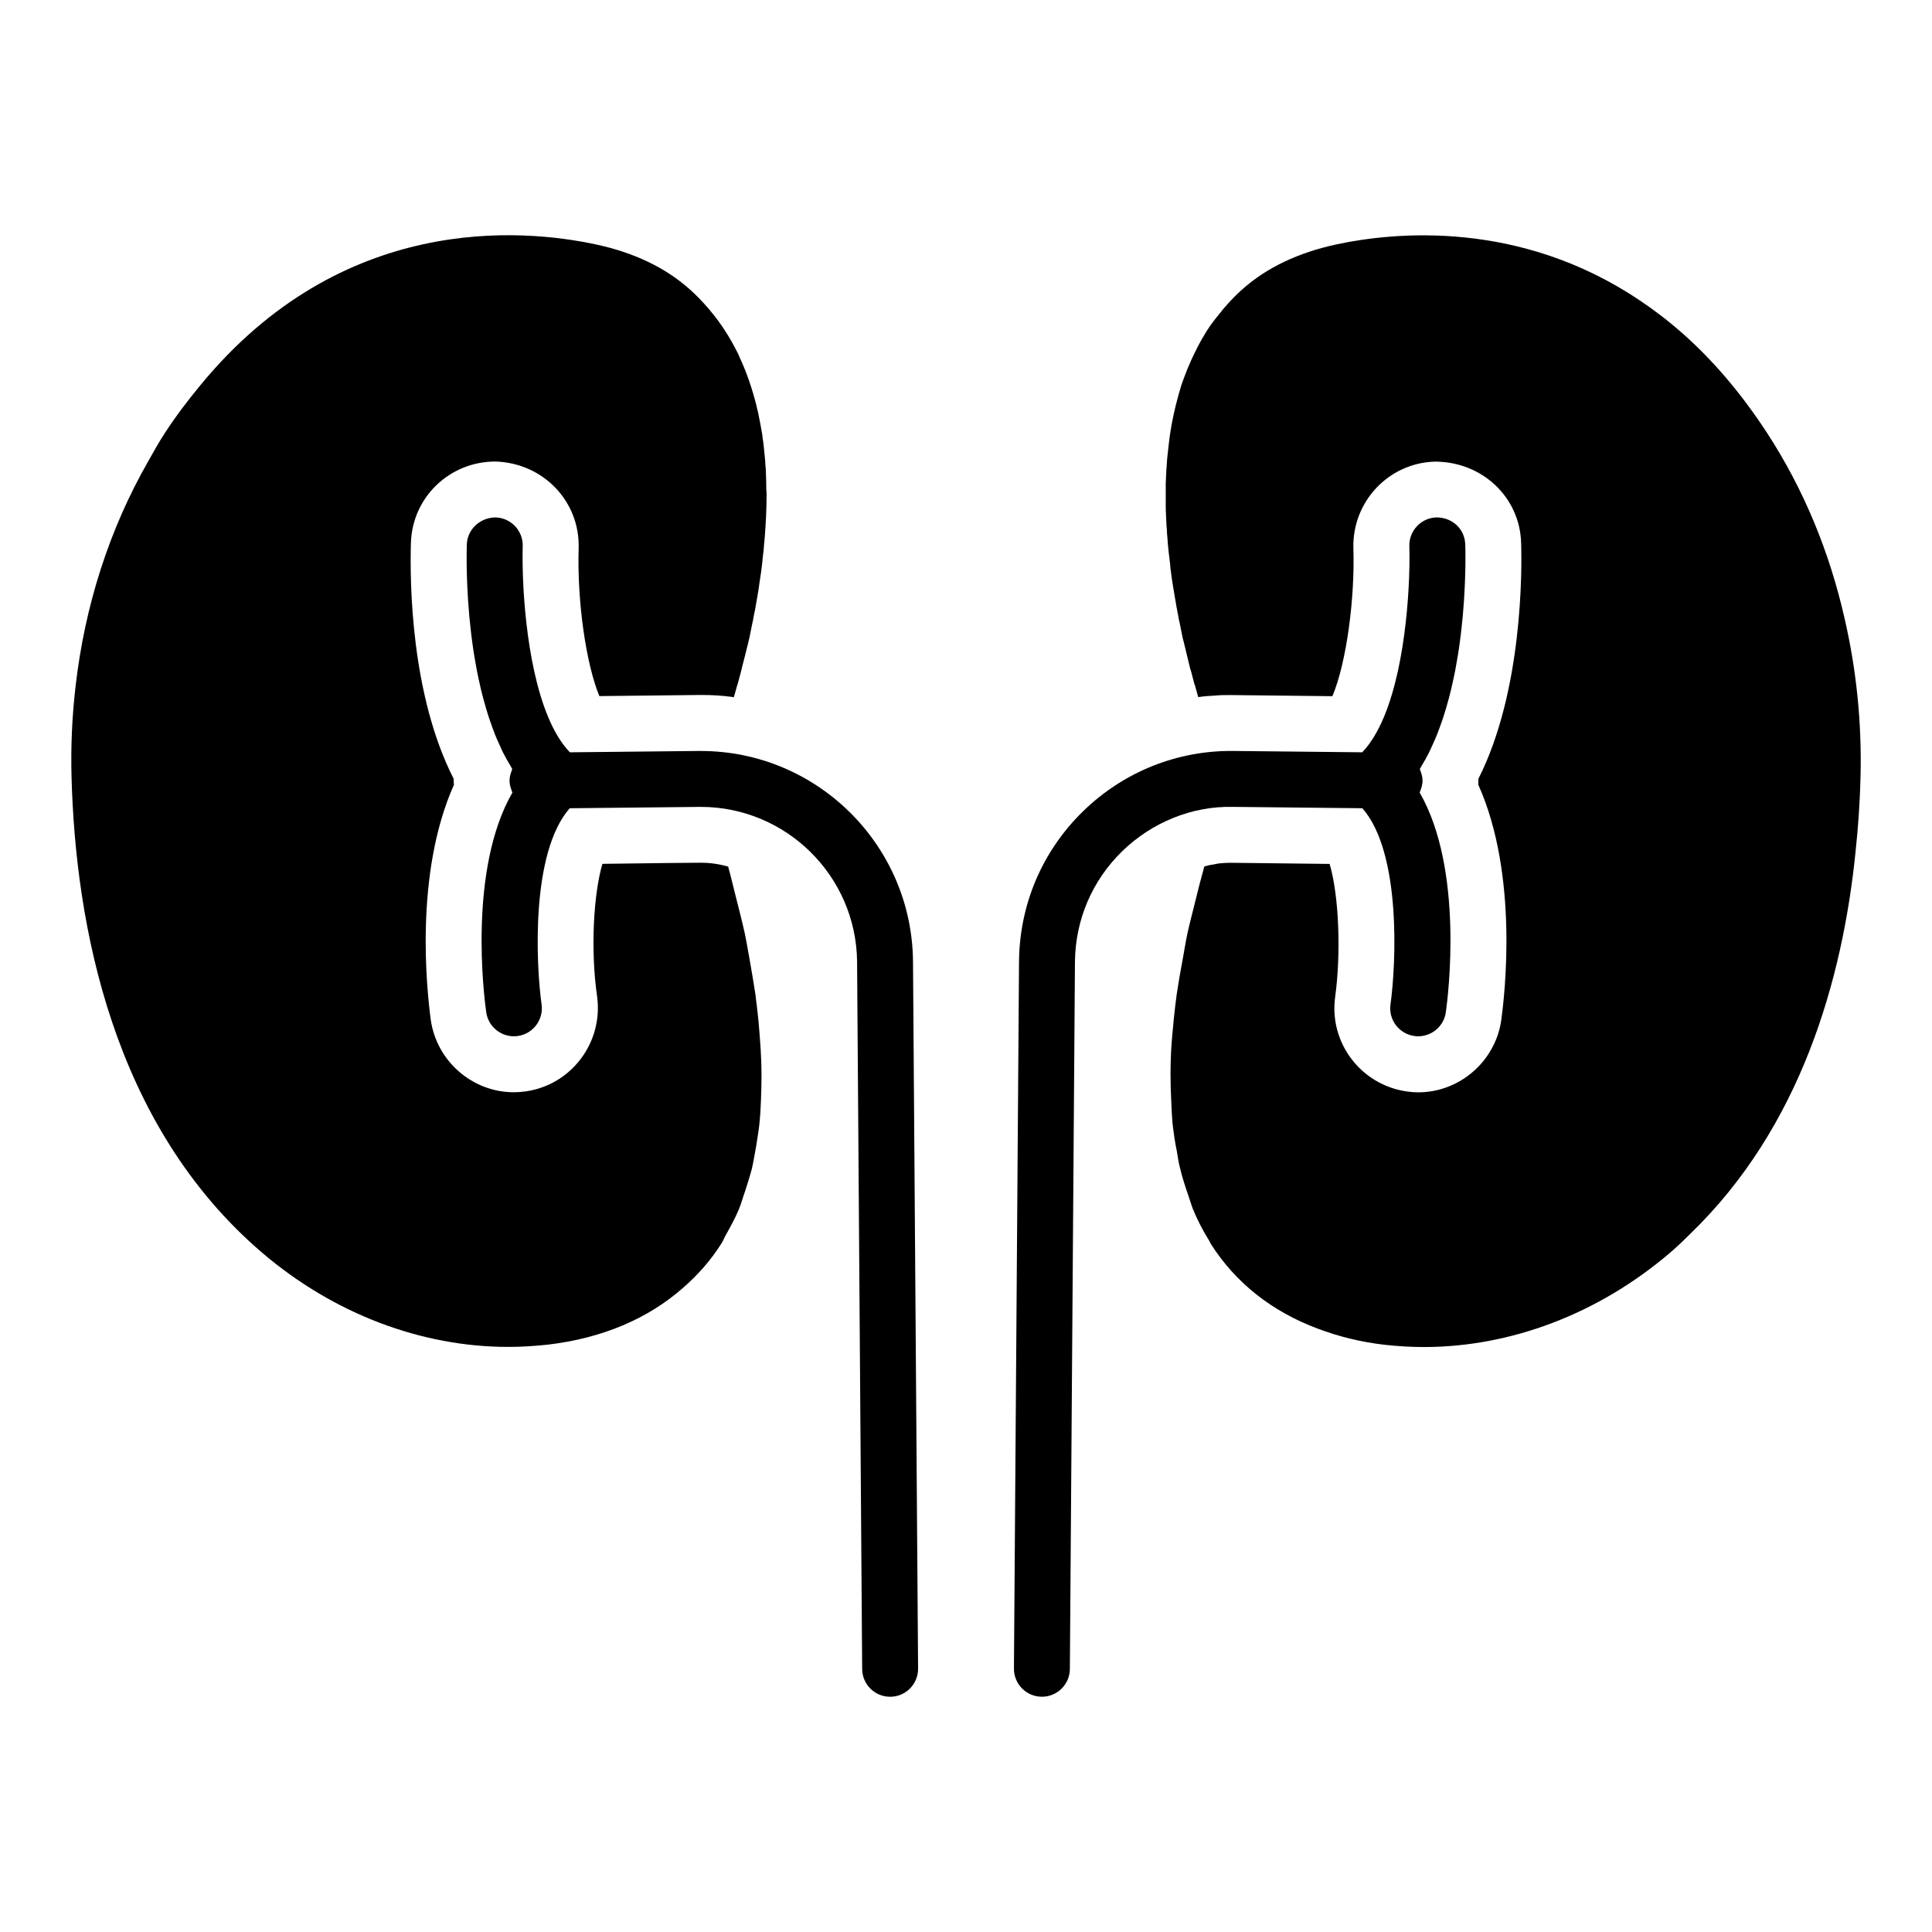
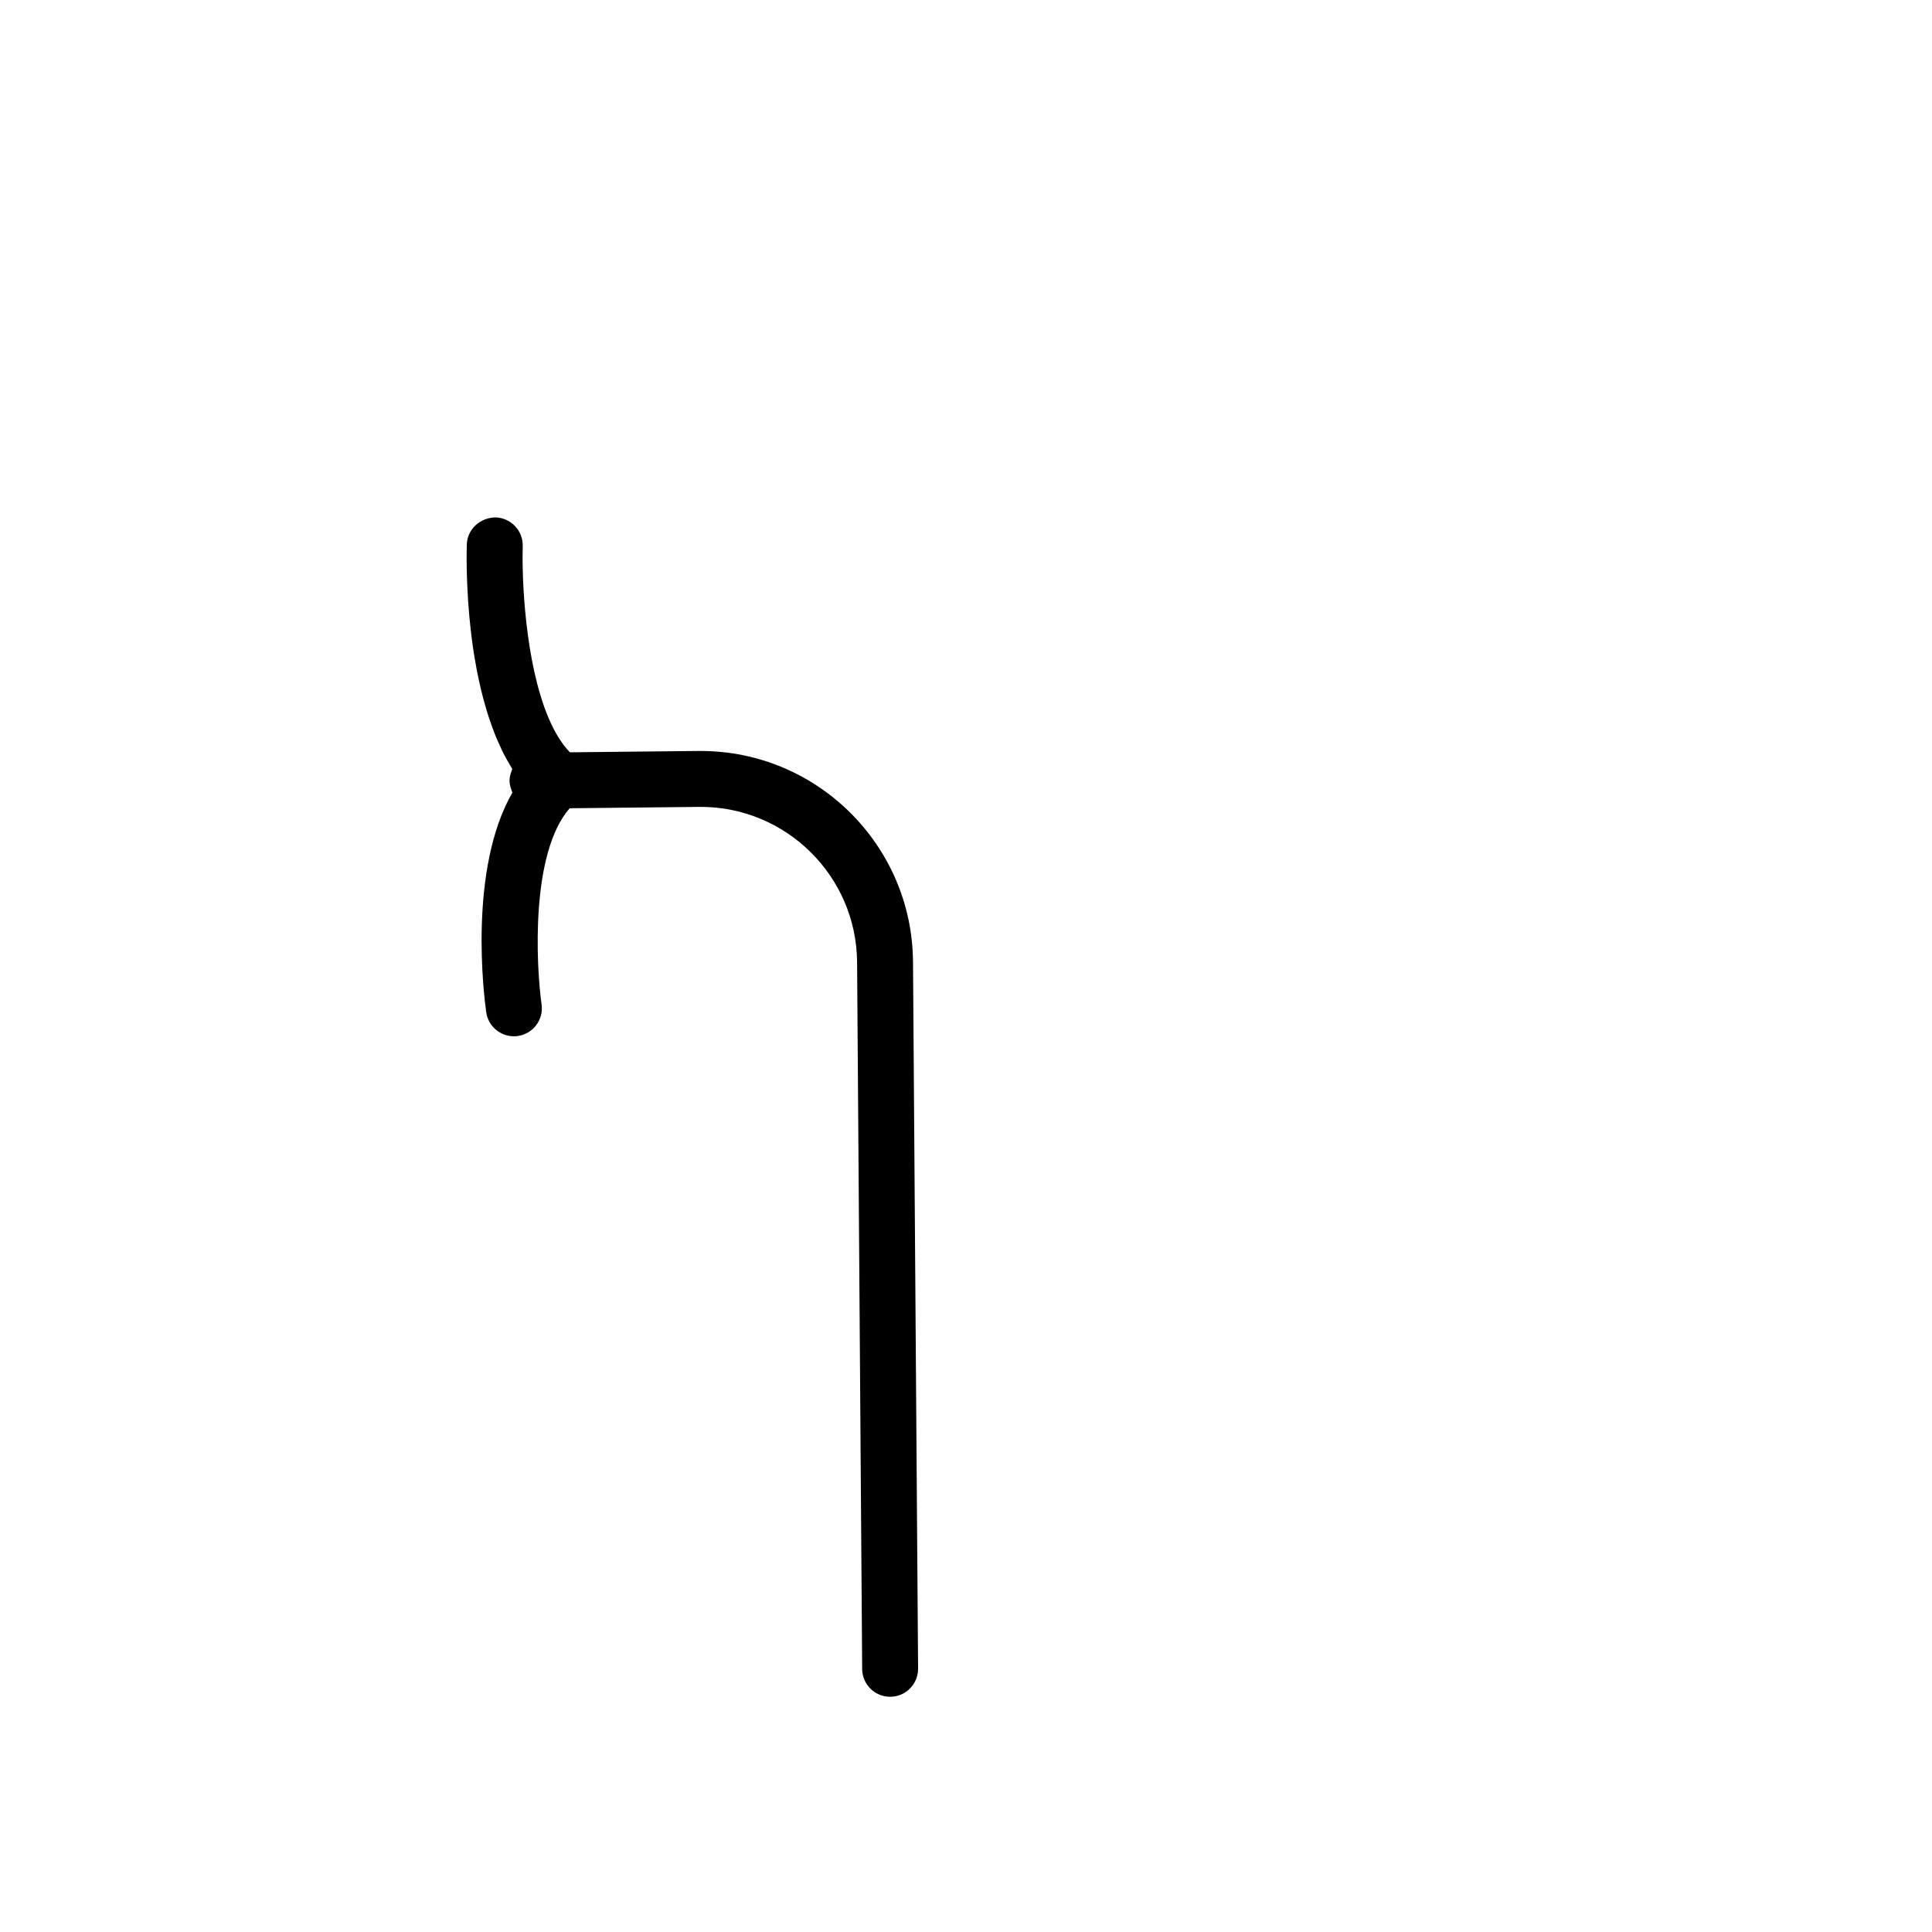
<svg xmlns="http://www.w3.org/2000/svg" fill="#000000" width="800px" height="800px" version="1.1" viewBox="144 144 512 512">
  <g>
-     <path d="m505.04 358.19c10.344 11.754 8.949 41.246 7.453 52-0.562 4.051 2.266 7.793 6.309 8.359 0.355 0.047 0.695 0.074 1.035 0.074 3.641 0 6.809-2.676 7.328-6.379 0.602-4.258 4.82-37.812-6.941-58.211 0.105-0.223 0.172-0.457 0.254-0.691 0.285-0.754 0.5-1.543 0.508-2.398 0.008-0.855-0.188-1.645-0.461-2.406-0.086-0.254-0.148-0.5-0.262-0.738 0.207-0.324 0.379-0.684 0.578-1.02 0.633-1.059 1.254-2.133 1.82-3.258 0.305-0.605 0.574-1.238 0.859-1.859 0.414-0.898 0.828-1.797 1.203-2.727 0.285-0.703 0.543-1.418 0.809-2.137 0.328-0.887 0.648-1.777 0.941-2.684 0.246-0.75 0.477-1.5 0.703-2.258 0.27-0.91 0.527-1.82 0.77-2.738 0.199-0.758 0.398-1.516 0.582-2.277 0.227-0.938 0.43-1.867 0.629-2.805 0.16-0.742 0.32-1.48 0.465-2.223 0.195-1.004 0.363-2 0.531-2.996 0.109-0.652 0.234-1.309 0.332-1.957 0.211-1.367 0.391-2.711 0.559-4.039 0.082-0.656 0.156-1.293 0.227-1.934 0.129-1.145 0.254-2.281 0.355-3.379 0.059-0.629 0.098-1.215 0.148-1.828 0.07-0.863 0.141-1.719 0.195-2.539 0.039-0.617 0.07-1.191 0.105-1.781 0.043-0.762 0.082-1.504 0.113-2.215 0.023-0.551 0.043-1.062 0.062-1.582 0.023-0.691 0.043-1.34 0.059-1.973 0.012-0.457 0.02-0.887 0.027-1.309 0.008-0.613 0.016-1.16 0.016-1.695 0-0.34 0.004-0.68 0.004-0.988 0-0.52-0.004-0.949-0.012-1.371-0.004-0.234-0.004-0.484-0.008-0.684-0.008-0.531-0.02-0.957-0.027-1.246-0.129-4.09-3.356-7.164-7.633-7.176-4.09 0.125-7.301 3.543-7.184 7.629 0.023 0.719 0.035 1.523 0.039 2.391 0.004 0.617-0.004 1.309-0.012 1.992-0.004 0.277 0 0.523-0.008 0.812-0.016 0.977-0.043 2.012-0.086 3.09v0.023c-0.543 14.285-3.34 36.84-12.422 46.309l-34.102-0.355c-14.926-0.18-29.215 5.547-39.961 16.066-10.738 10.52-16.734 24.59-16.887 39.641l-1.348 187.47c-0.027 4.09 3.262 7.434 7.359 7.465h0.051c4.066 0 7.379-3.281 7.41-7.356l1.348-187.45c0.117-11.07 4.531-21.434 12.438-29.18 7.914-7.746 18.633-12.098 29.434-11.836z" />
-     <path d="m632.83 307.88c-4-17.633-10.816-34.23-20.523-49.121-7.039-10.816-14.594-19.484-22.375-26.375-3.777-3.336-7.559-6.223-11.336-8.742-31.785-21.41-64.977-18.227-80.684-14.816-9.855 2.148-18.152 6.074-24.523 11.707-1.703 1.48-3.262 3.113-4.742 4.816-0.371 0.445-0.742 0.816-1.035 1.258-1.336 1.629-2.668 3.262-3.777 5.039-0.074 0.148-0.148 0.297-0.223 0.371-1.109 1.777-2.074 3.555-2.965 5.41-0.297 0.594-0.594 1.188-0.891 1.852-0.742 1.629-1.406 3.262-2 4.891-0.223 0.668-0.445 1.258-0.668 1.852-0.52 1.629-0.965 3.332-1.406 5.039-0.223 0.816-0.371 1.629-0.594 2.519-0.297 1.406-0.594 2.816-0.816 4.223-0.223 1.258-0.371 2.519-0.52 3.777l-0.445 4c-0.074 1.113-0.148 2.148-0.223 3.262-0.074 1.113-0.074 2.148-0.148 3.262v5.633c0 0.965 0 1.852 0.074 2.742 0.074 1.332 0.074 2.594 0.223 3.852 0 0.742 0.074 1.48 0.148 2.223 0.148 2.445 0.445 4.816 0.742 7.188 0 0.52 0.074 0.961 0.148 1.48 0.148 1.406 0.371 2.742 0.594 4.148l0.223 1.332c0.445 2.668 0.891 5.336 1.406 7.856 0.074 0.223 0.074 0.445 0.148 0.594 0.297 1.406 0.52 2.742 0.816 4.074 0.074 0.297 0.148 0.52 0.223 0.816 0.594 2.519 1.184 4.965 1.777 7.336 0.074 0.074 0.074 0.223 0.148 0.371 0.297 1.184 0.594 2.297 0.891 3.41 0.148 0.297 0.223 0.594 0.297 0.891 0.223 0.891 0.52 1.852 0.742 2.668h0.223c1.332-0.223 2.742-0.297 4.074-0.371 1.48-0.148 2.965-0.148 4.371-0.148l26.895 0.297c3.777-8.965 6-26.152 5.559-39.266-0.297-12.297 9.336-22.523 21.559-22.895 12.668 0 22.523 9.484 22.895 21.484 0.223 6.742 0.52 39.195-11.336 62.605v1.555c10.742 24.004 6.965 55.789 6.074 62.383-1.555 10.891-11.039 19.117-22.004 19.117-0.965 0-2-0.074-2.965-0.223-12.223-1.703-20.746-12.965-19.043-25.117 1.555-11.336 1.039-26.746-1.48-35.191l-25.785-0.297h-0.742c-0.891 0-1.777 0.074-2.594 0.148-0.594 0.074-1.109 0.148-1.629 0.297-0.816 0.074-1.629 0.297-2.445 0.52-0.891 3.188-1.703 6.297-2.445 9.41-0.668 2.742-1.406 5.484-2 8.148-0.52 2.445-0.891 4.891-1.332 7.262-0.594 3.113-1.113 6.148-1.555 9.113-0.297 2.148-0.52 4.223-0.742 6.297-0.297 3.039-0.594 6-0.742 8.816-0.074 1.926-0.148 3.777-0.148 5.633 0 2.816 0.074 5.559 0.223 8.223 0.074 1.703 0.148 3.41 0.297 5.039 0.297 2.668 0.668 5.188 1.188 7.707 0.223 1.406 0.445 2.891 0.816 4.297 0.594 2.519 1.406 4.965 2.223 7.336 0.371 1.109 0.742 2.297 1.113 3.332 1.258 3.113 2.742 5.926 4.445 8.668 0.148 0.223 0.223 0.52 0.371 0.742 6.594 10.371 16.227 17.93 28.301 22.449 5.484 2.074 11.336 3.555 17.781 4.297 3.41 0.371 6.891 0.594 10.371 0.594 22.969 0 46.156-8.742 65.051-24.82 1.926-1.629 3.777-3.41 5.559-5.188 29.34-28.301 40.379-67.496 43.789-101.13 0.742-6.891 1.184-13.633 1.332-19.93 0.367-14.465-1.113-28.543-4.227-42.027z" />
-     <path d="m344.99 414.42c-0.223-2.297-0.52-4.668-0.816-7.039-0.445-2.891-0.965-5.926-1.48-8.891-0.445-2.371-0.816-4.742-1.332-7.188-0.742-3.41-1.703-6.965-2.594-10.594-0.594-2.223-1.039-4.371-1.703-6.668 0-0.148-0.074-0.223-0.074-0.371-2.297-0.668-4.742-1.039-7.262-1.039l-8.52 0.074-17.559 0.223c-2.371 8-3.188 22.895-1.406 35.191 1.629 12.152-6.816 23.414-18.969 25.117-1.113 0.148-2.074 0.223-3.113 0.223-10.965 0-20.449-8.223-22.004-19.188-0.965-7.262-4.519-38.453 6.148-62.309-0.074-0.297-0.074-0.594-0.074-0.891v-0.668c-11.41-22.375-11.633-52.234-11.336-62.531 0.371-12.078 10.223-21.559 22.375-21.559 12.742 0.371 22.375 10.594 22.078 22.82-0.445 14.449 2 30.895 5.484 39.34l20.227-0.223 6.668-0.074c2.965 0 5.852 0.148 8.742 0.594 0.297-0.891 0.52-1.926 0.816-2.891l0.223-0.668c0.297-1.113 0.594-2.223 0.891-3.336 0.074-0.297 0.148-0.668 0.223-0.965 0.52-2 1.039-4 1.555-6.148 0.148-0.668 0.297-1.258 0.445-1.852 0.223-1.113 0.445-2.223 0.668-3.336 0.223-0.891 0.371-1.777 0.52-2.668 0.371-1.555 0.594-3.188 0.891-4.816 0.223-1.109 0.371-2.223 0.52-3.332 0.148-0.965 0.297-1.926 0.445-2.965 0.223-1.48 0.371-2.965 0.52-4.519 0.148-0.965 0.223-1.926 0.297-2.965 0.148-1.555 0.297-3.113 0.371-4.742 0.074-0.816 0.074-1.629 0.148-2.445 0.074-1.926 0.148-3.852 0.148-5.852 0-0.52 0-0.965-0.074-1.406 0-1.926-0.074-3.852-0.148-5.703-0.074-0.668-0.148-1.332-0.148-2-0.223-2.148-0.371-4.371-0.742-6.519l-0.012-0.367c-0.371-2.074-0.742-4.148-1.184-6.223-0.148-0.52-0.297-1.035-0.371-1.555-1.113-4.371-2.519-8.594-4.371-12.594-0.148-0.371-0.371-0.816-0.52-1.188-2-4-4.371-7.852-7.336-11.336-0.223-0.297-0.445-0.594-0.742-0.891-1.48-1.703-3.113-3.41-4.891-4.965-6.371-5.633-14.594-9.559-24.523-11.707-19.855-4.297-67.496-8.371-104.98 37.266-3.188 3.852-6.371 8-9.41 12.668-1.555 2.371-2.965 4.891-4.371 7.41-10.371 18.078-16.895 38.453-19.336 60.012-0.891 7.781-1.258 15.707-1.035 23.707 1.035 38.824 10.668 92.168 50.676 126.25 18.895 16.078 42.082 24.82 65.051 24.82 3.481 0 6.965-0.223 10.445-0.594 14.523-1.703 26.598-6.891 35.859-15.039 3.926-3.41 7.336-7.262 10.148-11.707 0.52-0.742 0.816-1.703 1.332-2.519 1.184-2.148 2.371-4.297 3.336-6.594 0.668-1.629 1.109-3.336 1.703-4.965 0.594-1.852 1.184-3.703 1.703-5.629 0.445-1.852 0.742-3.852 1.113-5.777 0.297-2 0.668-3.926 0.891-6 0.223-2.074 0.371-4.223 0.445-6.445 0.074-2.148 0.148-4.445 0.148-6.742 0-2.223-0.074-4.445-0.223-6.816-0.148-2.516-0.371-5.035-0.59-7.703z" />
    <path d="m329.71 343.01c-0.195 0-0.398 0.004-0.594 0.004l-34.102 0.355c-9.082-9.473-11.875-32.027-12.422-46.309v-0.023c-0.043-1.082-0.07-2.113-0.086-3.09-0.004-0.289-0.004-0.535-0.008-0.812-0.008-0.684-0.016-1.375-0.012-1.992 0.004-0.867 0.02-1.672 0.039-2.391 0.117-4.09-3.098-7.504-7.184-7.629-4.039 0.016-7.496 3.086-7.633 7.176-0.008 0.289-0.02 0.715-0.027 1.246-0.004 0.199-0.004 0.449-0.008 0.684-0.004 0.422-0.008 0.848-0.012 1.371 0 0.309 0.004 0.648 0.004 0.988 0.004 0.535 0.008 1.082 0.016 1.695 0.008 0.422 0.016 0.855 0.027 1.309 0.016 0.629 0.035 1.281 0.059 1.973 0.02 0.52 0.039 1.031 0.062 1.582 0.031 0.711 0.07 1.453 0.113 2.215 0.031 0.59 0.062 1.164 0.105 1.781 0.055 0.82 0.125 1.68 0.195 2.539 0.051 0.609 0.09 1.199 0.148 1.828 0.102 1.098 0.227 2.234 0.355 3.379 0.074 0.645 0.145 1.277 0.227 1.934 0.168 1.328 0.348 2.672 0.559 4.039 0.098 0.648 0.223 1.305 0.332 1.957 0.168 0.996 0.336 1.988 0.531 2.996 0.145 0.742 0.309 1.48 0.465 2.223 0.199 0.938 0.406 1.867 0.629 2.805 0.184 0.762 0.383 1.52 0.582 2.277 0.242 0.918 0.5 1.828 0.77 2.738 0.227 0.758 0.457 1.508 0.703 2.258 0.297 0.906 0.617 1.793 0.941 2.684 0.266 0.719 0.523 1.434 0.809 2.137 0.375 0.93 0.789 1.828 1.203 2.727 0.285 0.621 0.555 1.254 0.859 1.859 0.566 1.125 1.184 2.199 1.82 3.258 0.199 0.332 0.371 0.691 0.578 1.02-0.109 0.238-0.176 0.488-0.262 0.738-0.27 0.758-0.469 1.551-0.461 2.406 0.008 0.855 0.223 1.645 0.508 2.398 0.086 0.234 0.148 0.469 0.254 0.691-11.762 20.398-7.543 53.949-6.941 58.211 0.52 3.699 3.691 6.379 7.328 6.379 0.34 0 0.688-0.023 1.035-0.074 4.043-0.566 6.875-4.309 6.309-8.359-1.496-10.754-2.887-40.246 7.453-52l34.285-0.355c0.145-0.004 0.289-0.004 0.434-0.004 22.652 0 41.199 18.312 41.438 41l1.348 187.47c0.027 4.074 3.344 7.356 7.41 7.356h0.051c4.094-0.027 7.387-3.371 7.359-7.465l-1.348-187.49c-0.316-30.832-25.488-55.688-56.246-55.688z" />
  </g>
</svg>